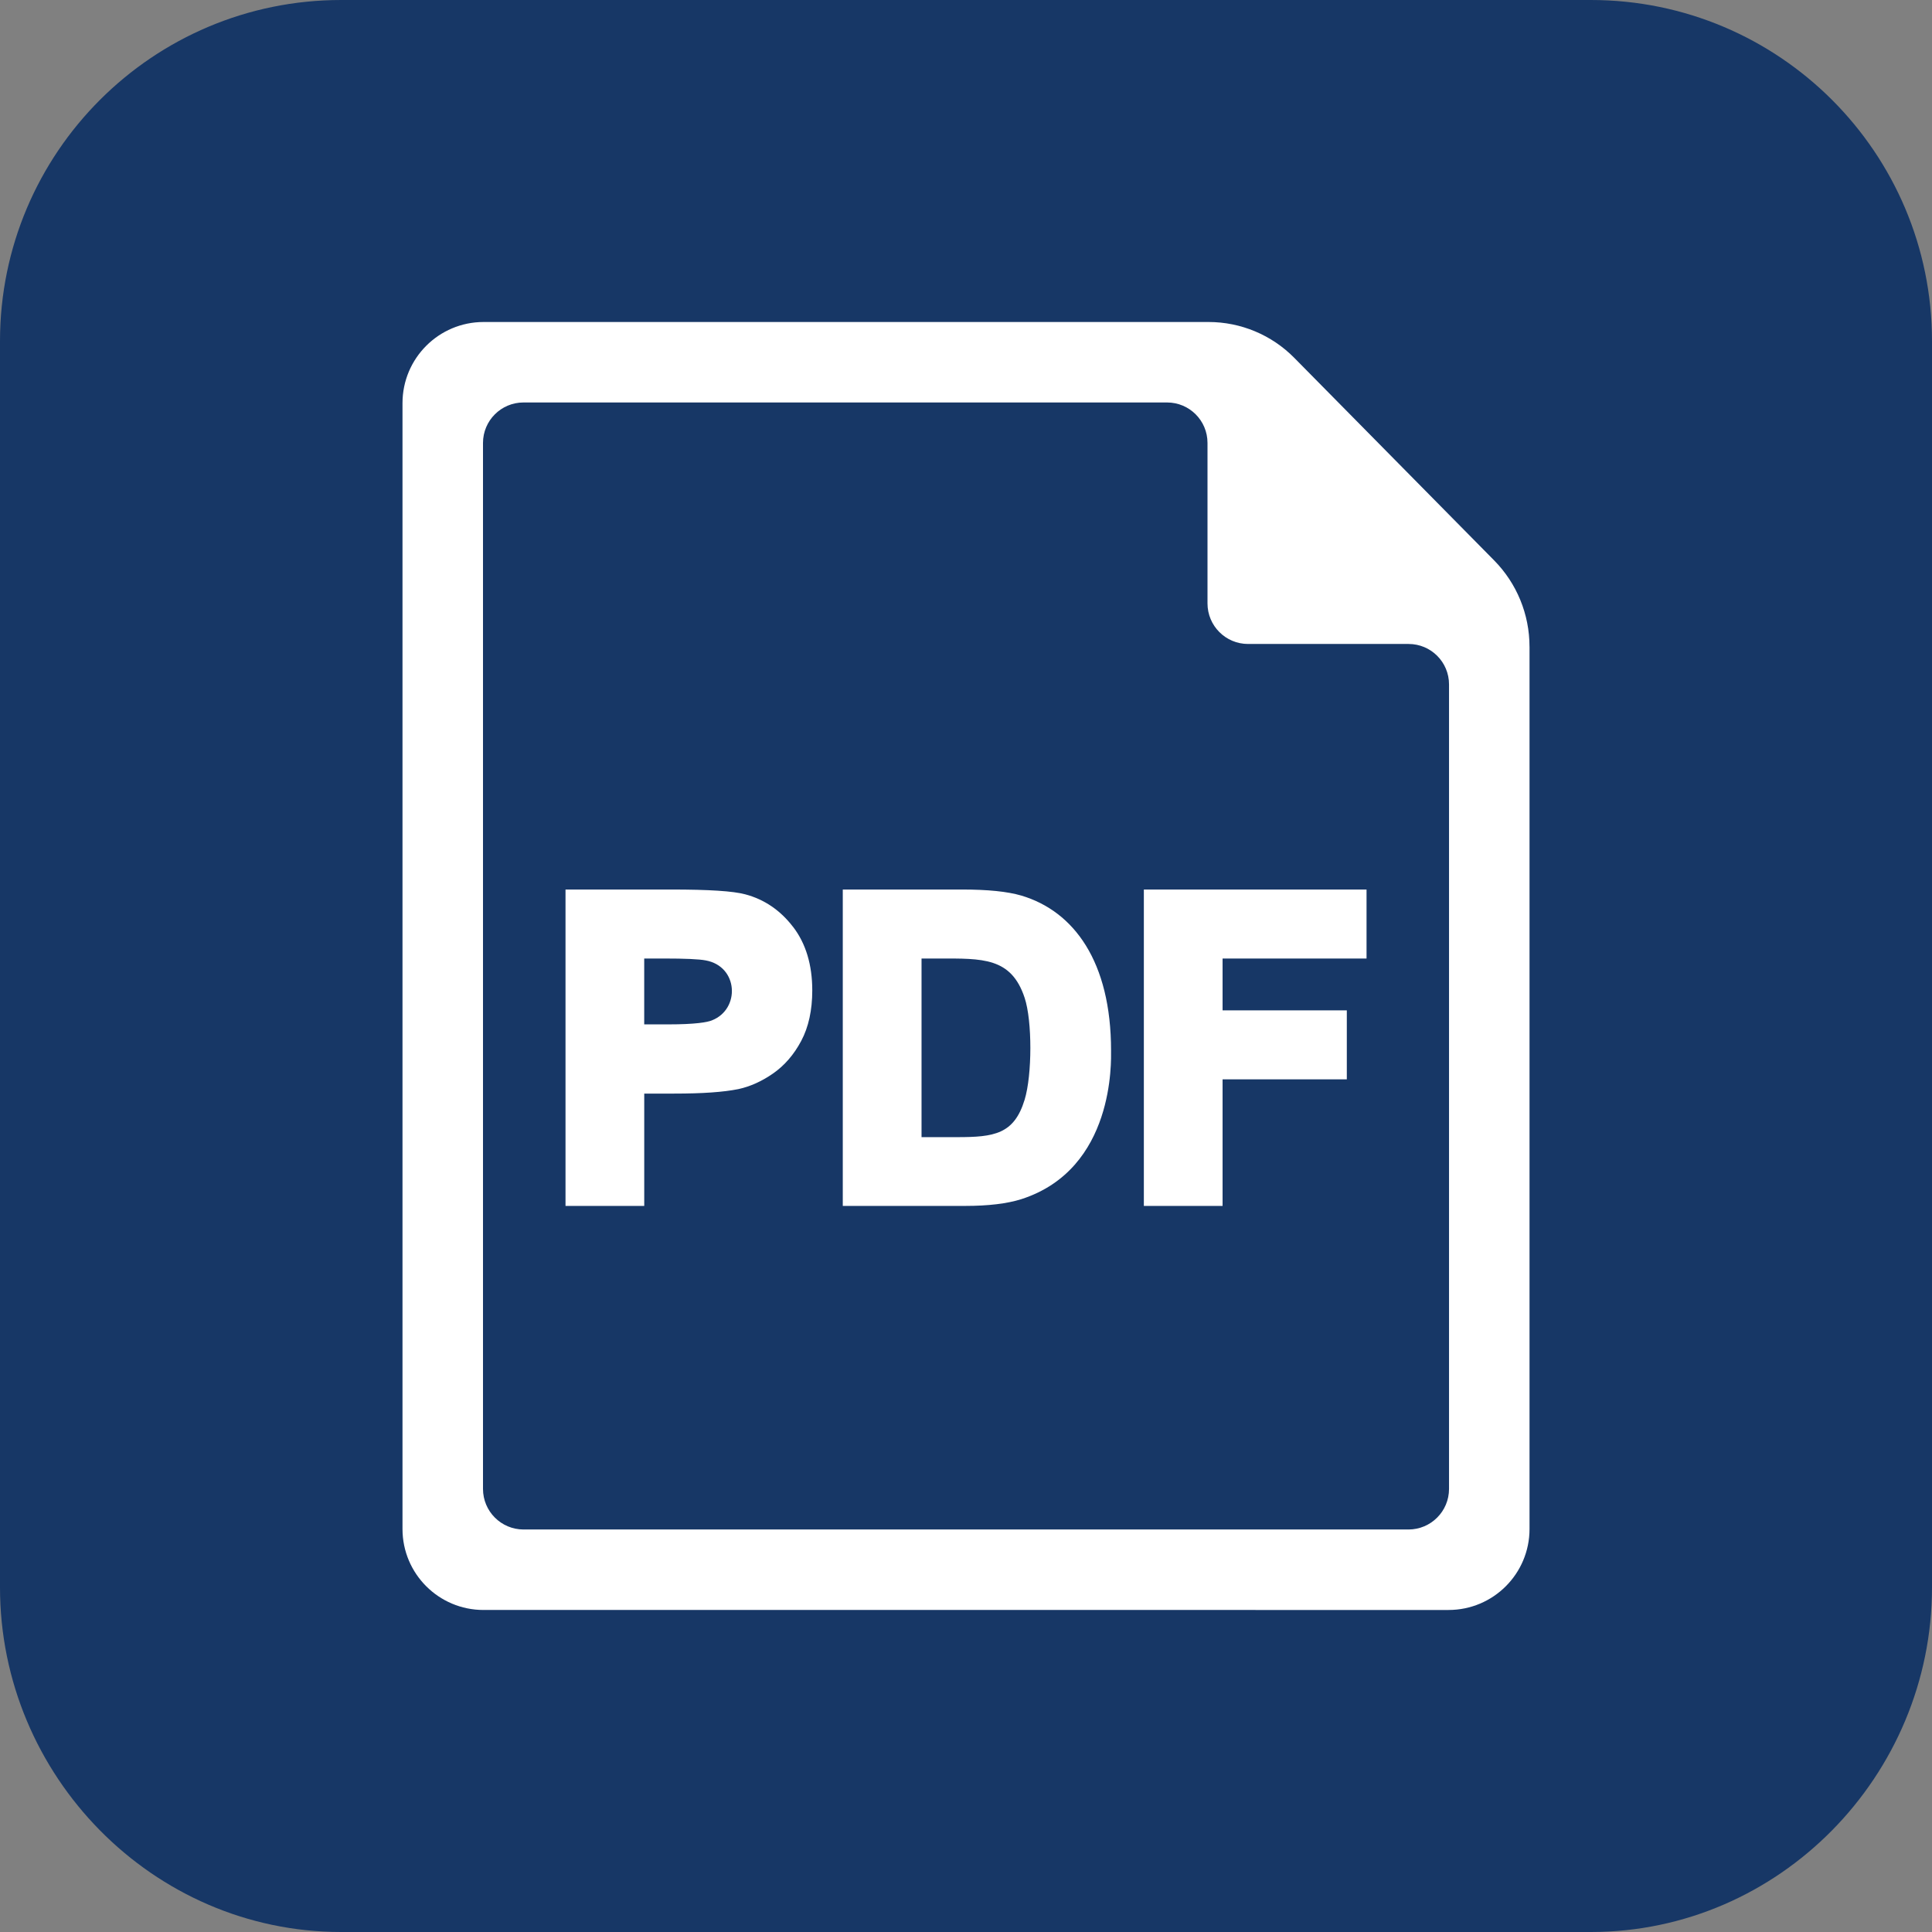
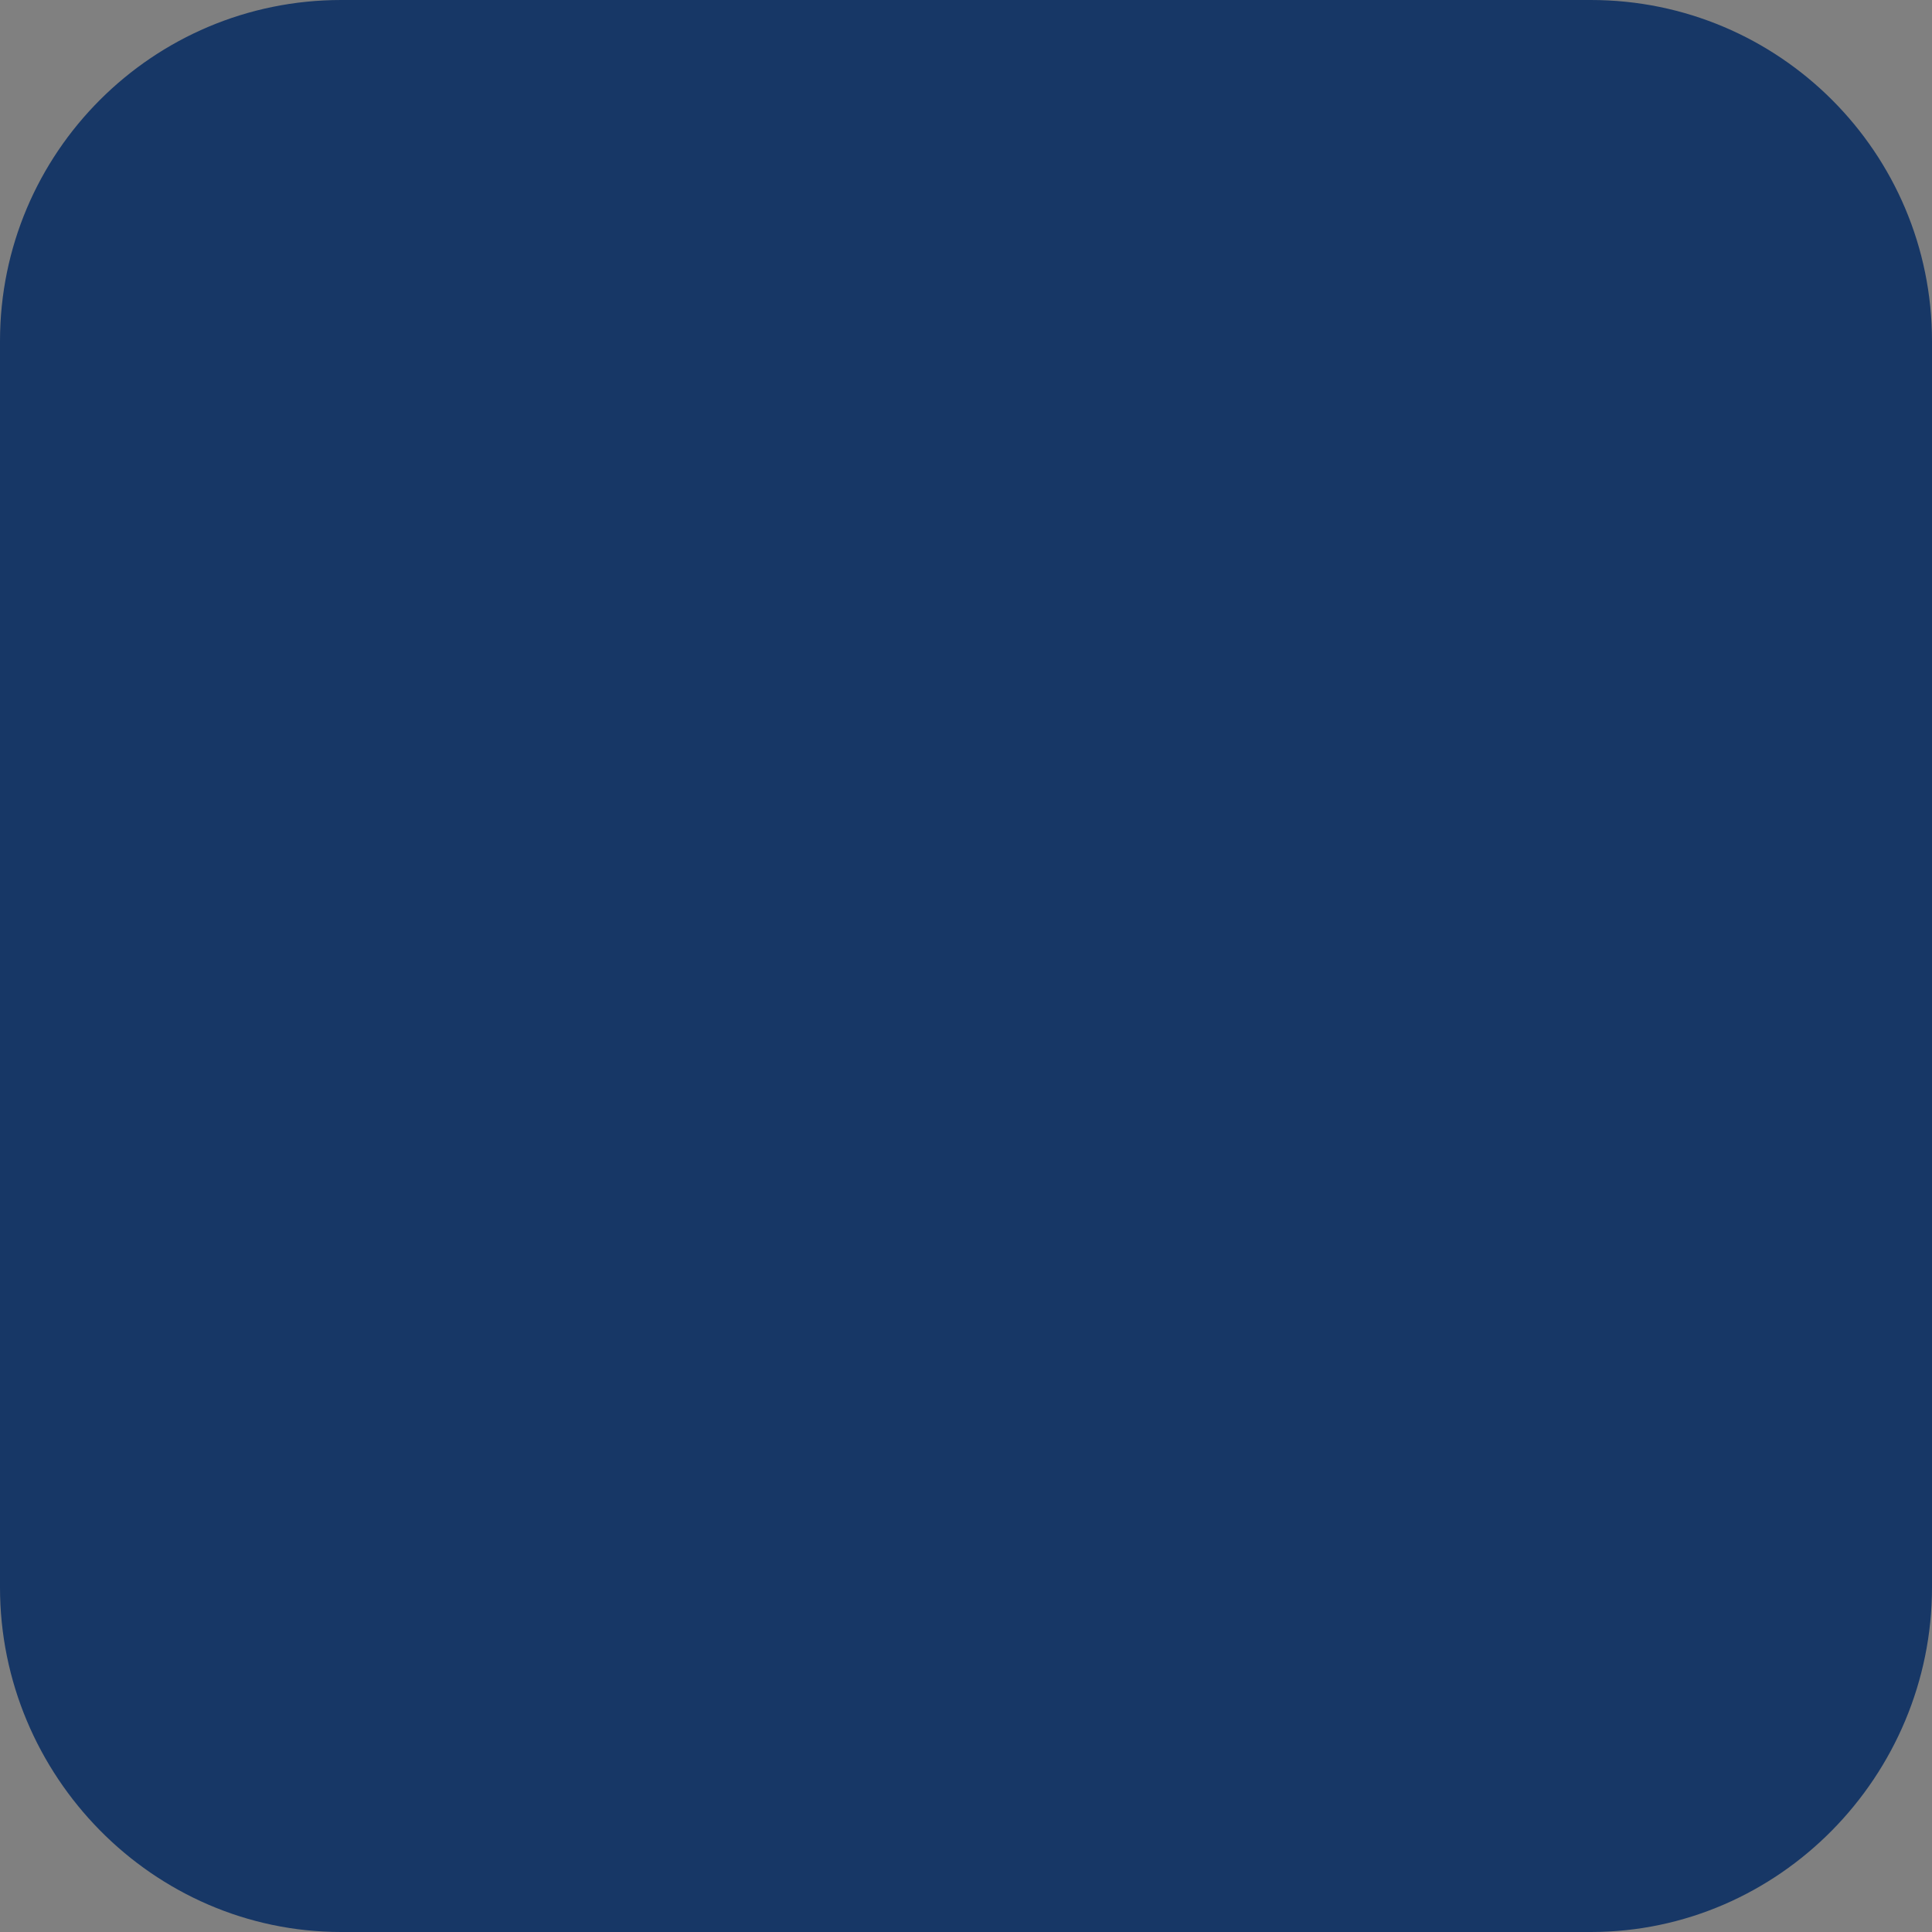
<svg xmlns="http://www.w3.org/2000/svg" id="a" viewBox="0 0 72 72">
  <rect x="0" y="0" width="72" height="72" fill="#808080" stroke="none" />
  <path d="m59.286,0C66.308,0,72,5.692,72,12.714v46.443c0,7.021-5.692,12.843-12.714,12.843H12.714c-7.021,0-12.714-5.822-12.714-12.843V12.714C0,5.692,5.692,0,12.714,0h46.573Z" fill="#173766" />
-   <path d="m29.552,34.539c-.471-.616-1.073-1.024-1.78-1.21-.447-.121-1.349-.179-2.755-.179h-3.942v11.791h2.934v-4.186h1.114c1.051,0,1.834-.054,2.398-.168.436-.095.87-.29,1.287-.58.425-.295.78-.704,1.051-1.215.274-.515.412-1.147.412-1.882,0-.955-.241-1.753-.718-2.372Zm-3.021,3.488c-.173.068-.596.149-1.642.149h-.881v-2.455h.737c.786,0,1.306.023,1.55.07,1.225.218,1.301,1.818.236,2.235Zm24.396-4.877h-8.299v11.791h2.934v-4.716h4.63v-2.571h-4.63v-1.933h5.365v-2.571Zm-12.867.225c-.523-.152-1.246-.225-2.211-.225h-4.441v11.791h4.563c.859,0,1.561-.084,2.089-.251,3.492-1.122,3.346-5.177,3.346-5.539,0-3.314-1.384-5.194-3.346-5.776Zm.125,7.609c-.393,1.288-1.139,1.394-2.517,1.394h-1.325v-6.657h.658c1.609,0,2.684-.049,3.184,1.464.286.859.283,2.87,0,3.799Zm18.816-16.889v32.886c0,1.667-1.351,3.018-3.018,3.018H18.018c-1.667,0-3.018-1.351-3.018-3.018V15.023c0-1.67,1.354-3.023,3.023-3.023h27.016c1.201,0,2.352.481,3.195,1.336l7.447,7.547c.845.856,1.319,2.011,1.319,3.213Zm-3,1.41c0-.832-.674-1.506-1.506-1.506h-5.983c-.835,0-1.512-.677-1.512-1.512v-5.982c0-.832-.674-1.506-1.506-1.506h-23.985c-.833,0-1.509.675-1.509,1.509v38.98c0,.835.677,1.512,1.512,1.512h32.977c.835,0,1.512-.677,1.512-1.512v-29.983Z" fill="#fff" />
</svg>